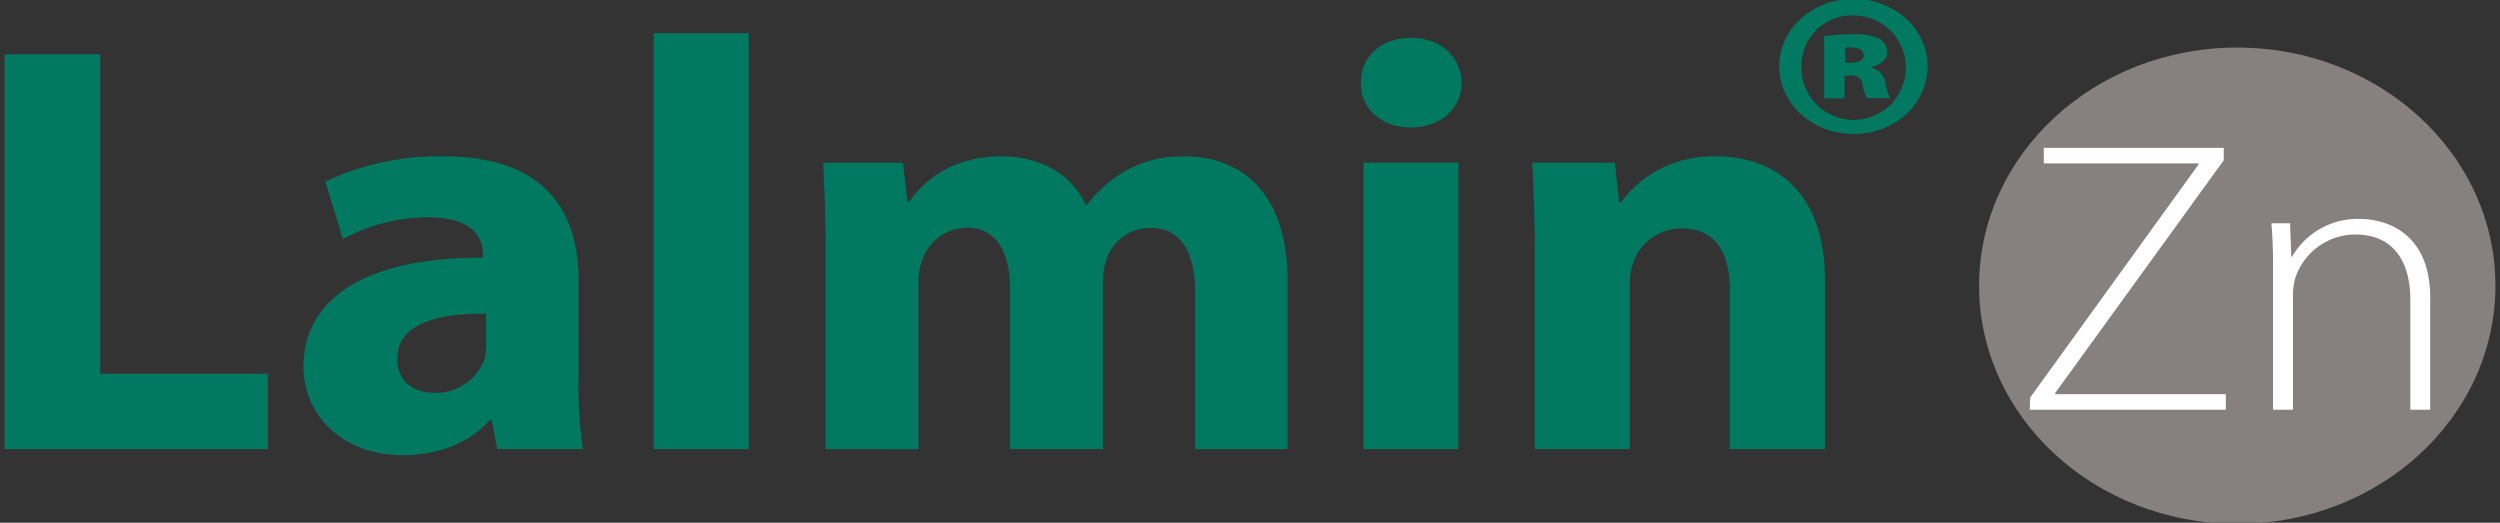
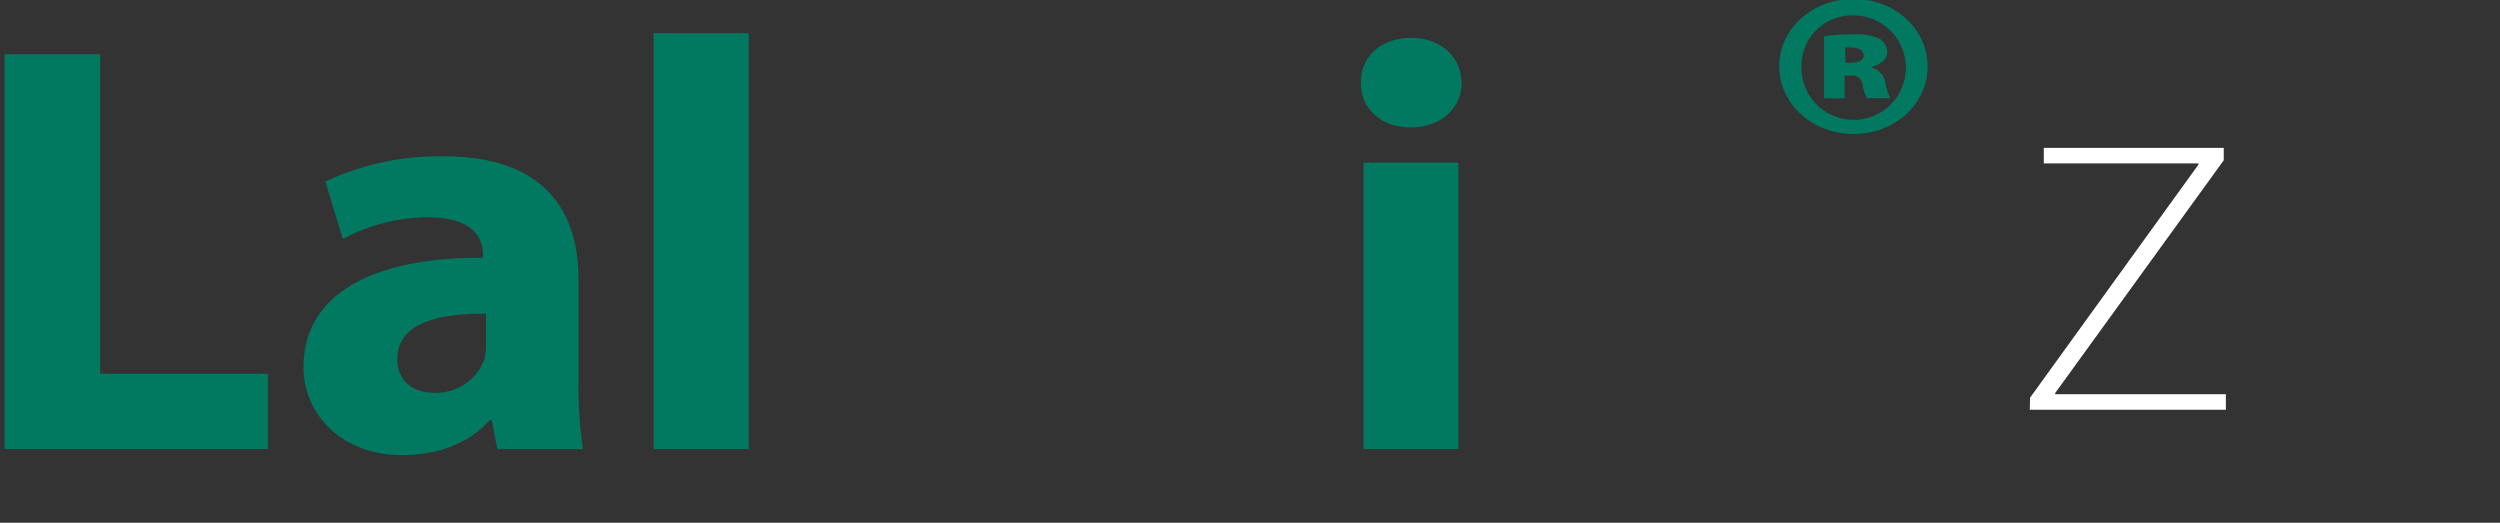
<svg xmlns="http://www.w3.org/2000/svg" id="圖層_1" data-name="圖層 1" viewBox="0 0 344.25 71.98">
  <rect x="0" y="0" width="344.25" height="71.98" fill="#333333" stroke="none" />
  <defs>
    <style>.cls-1{fill:#007960;}.cls-2{fill:#878080;}.cls-3{fill:#fff;}</style>
  </defs>
  <path class="cls-1" d="M265.43,9.13c0,5.17-4.48,9.32-10.18,9.32S245,14.3,245,9.13s4.55-9.27,10.24-9.27S265.43,4,265.43,9.13Zm-17.37,0a7.19,7.19,0,1,0,7.13-7A6.94,6.94,0,0,0,248.06,9.18ZM254,13.54h-2.82V5a26.4,26.4,0,0,1,4-.27,7.39,7.39,0,0,1,3.69.64,2.2,2.2,0,0,1,1,1.89c0,.86-.86,1.62-2.12,1.94v.11a2.63,2.63,0,0,1,1.89,2.21,8.23,8.23,0,0,0,.64,2h-3.17a4.81,4.81,0,0,1-.63-1.83,1.4,1.4,0,0,0-1.55-1.29H254Zm.11-4.9h.81c1,0,1.72-.38,1.72-1S256,6.54,255,6.54c-.34,0-.69,0-.92,0Z" />
  <path class="cls-1" d="M.63,7.47H13.8v44H36.88V61.84H.63Z" />
  <path class="cls-1" d="M68.48,61.84l-.77-4h-.26c-2.76,3.14-7.06,4.83-12.06,4.83-8.52,0-13.6-5.8-13.6-12.09,0-10.25,9.82-15.17,24.71-15.09V35c0-2.1-1.2-5.08-7.66-5.08a25,25,0,0,0-11.63,3L44.8,25a36.58,36.58,0,0,1,16.36-3.47c14,0,18.51,7.74,18.51,17V52.24a57.28,57.28,0,0,0,.61,9.6ZM66.93,43.2c-6.89-.08-12.22,1.46-12.22,6.22,0,3.14,2.23,4.67,5.16,4.67a7.12,7.12,0,0,0,6.8-4.51,8,8,0,0,0,.26-2.1Z" />
  <path class="cls-1" d="M90,4.57H103.1V61.84H90Z" />
-   <path class="cls-1" d="M113.69,35c0-4.92-.17-9.12-.34-12.59h11l.6,5.33h.26c1.81-2.5,5.51-6.21,12.74-6.21,5.43,0,9.73,2.58,11.54,6.69h.17a18.55,18.55,0,0,1,5.43-4.76,16,16,0,0,1,8-1.93c8.1,0,14.21,5.32,14.21,17.1V61.84H164.58V40.38c0-5.72-2-9-6.2-9a6.36,6.36,0,0,0-6,4.27,9.81,9.81,0,0,0-.51,3.15V61.84H139.09V39.74c0-5-1.89-8.39-6-8.39A6.61,6.61,0,0,0,127,35.78a7.69,7.69,0,0,0-.51,3.07v23H113.69Z" />
  <path class="cls-1" d="M201.27,11.42c0,3.39-2.76,6.13-7.06,6.13-4.14,0-6.89-2.74-6.81-6.13-.08-3.54,2.67-6.21,6.89-6.21S201.18,7.88,201.27,11.42ZM187.75,61.84V22.39h13.08V61.84Z" />
-   <path class="cls-1" d="M211.34,35c0-4.92-.17-9.12-.34-12.59h11.36l.6,5.41h.26a15.69,15.69,0,0,1,13-6.29c8.61,0,15.07,5.32,15.07,16.94V61.84H238.2V40c0-5.08-1.89-8.55-6.63-8.55a7,7,0,0,0-6.63,4.6,8,8,0,0,0-.51,3.06V61.84H211.34Z" />
-   <ellipse class="cls-2" cx="308.07" cy="39.34" rx="35.55" ry="32.79" />
  <path class="cls-3" d="M279.54,54.76l23.19-32.1V22.5h-21.3V20.36h24.78v1.71L283,54.12v.16H306.5v2.14h-27Z" />
-   <path class="cls-3" d="M313,36.89c0-2.35-.06-4.12-.23-6.15h2.57l.17,4.6h.11a10.43,10.43,0,0,1,9.43-5.19c2.62,0,9.59,1.23,9.59,10.86V56.42h-2.74V41.23c0-4.71-1.94-8.94-7.59-8.94a8.73,8.73,0,0,0-8.23,5.94,8.59,8.59,0,0,0-.34,2.25V56.42H313Z" />
</svg>